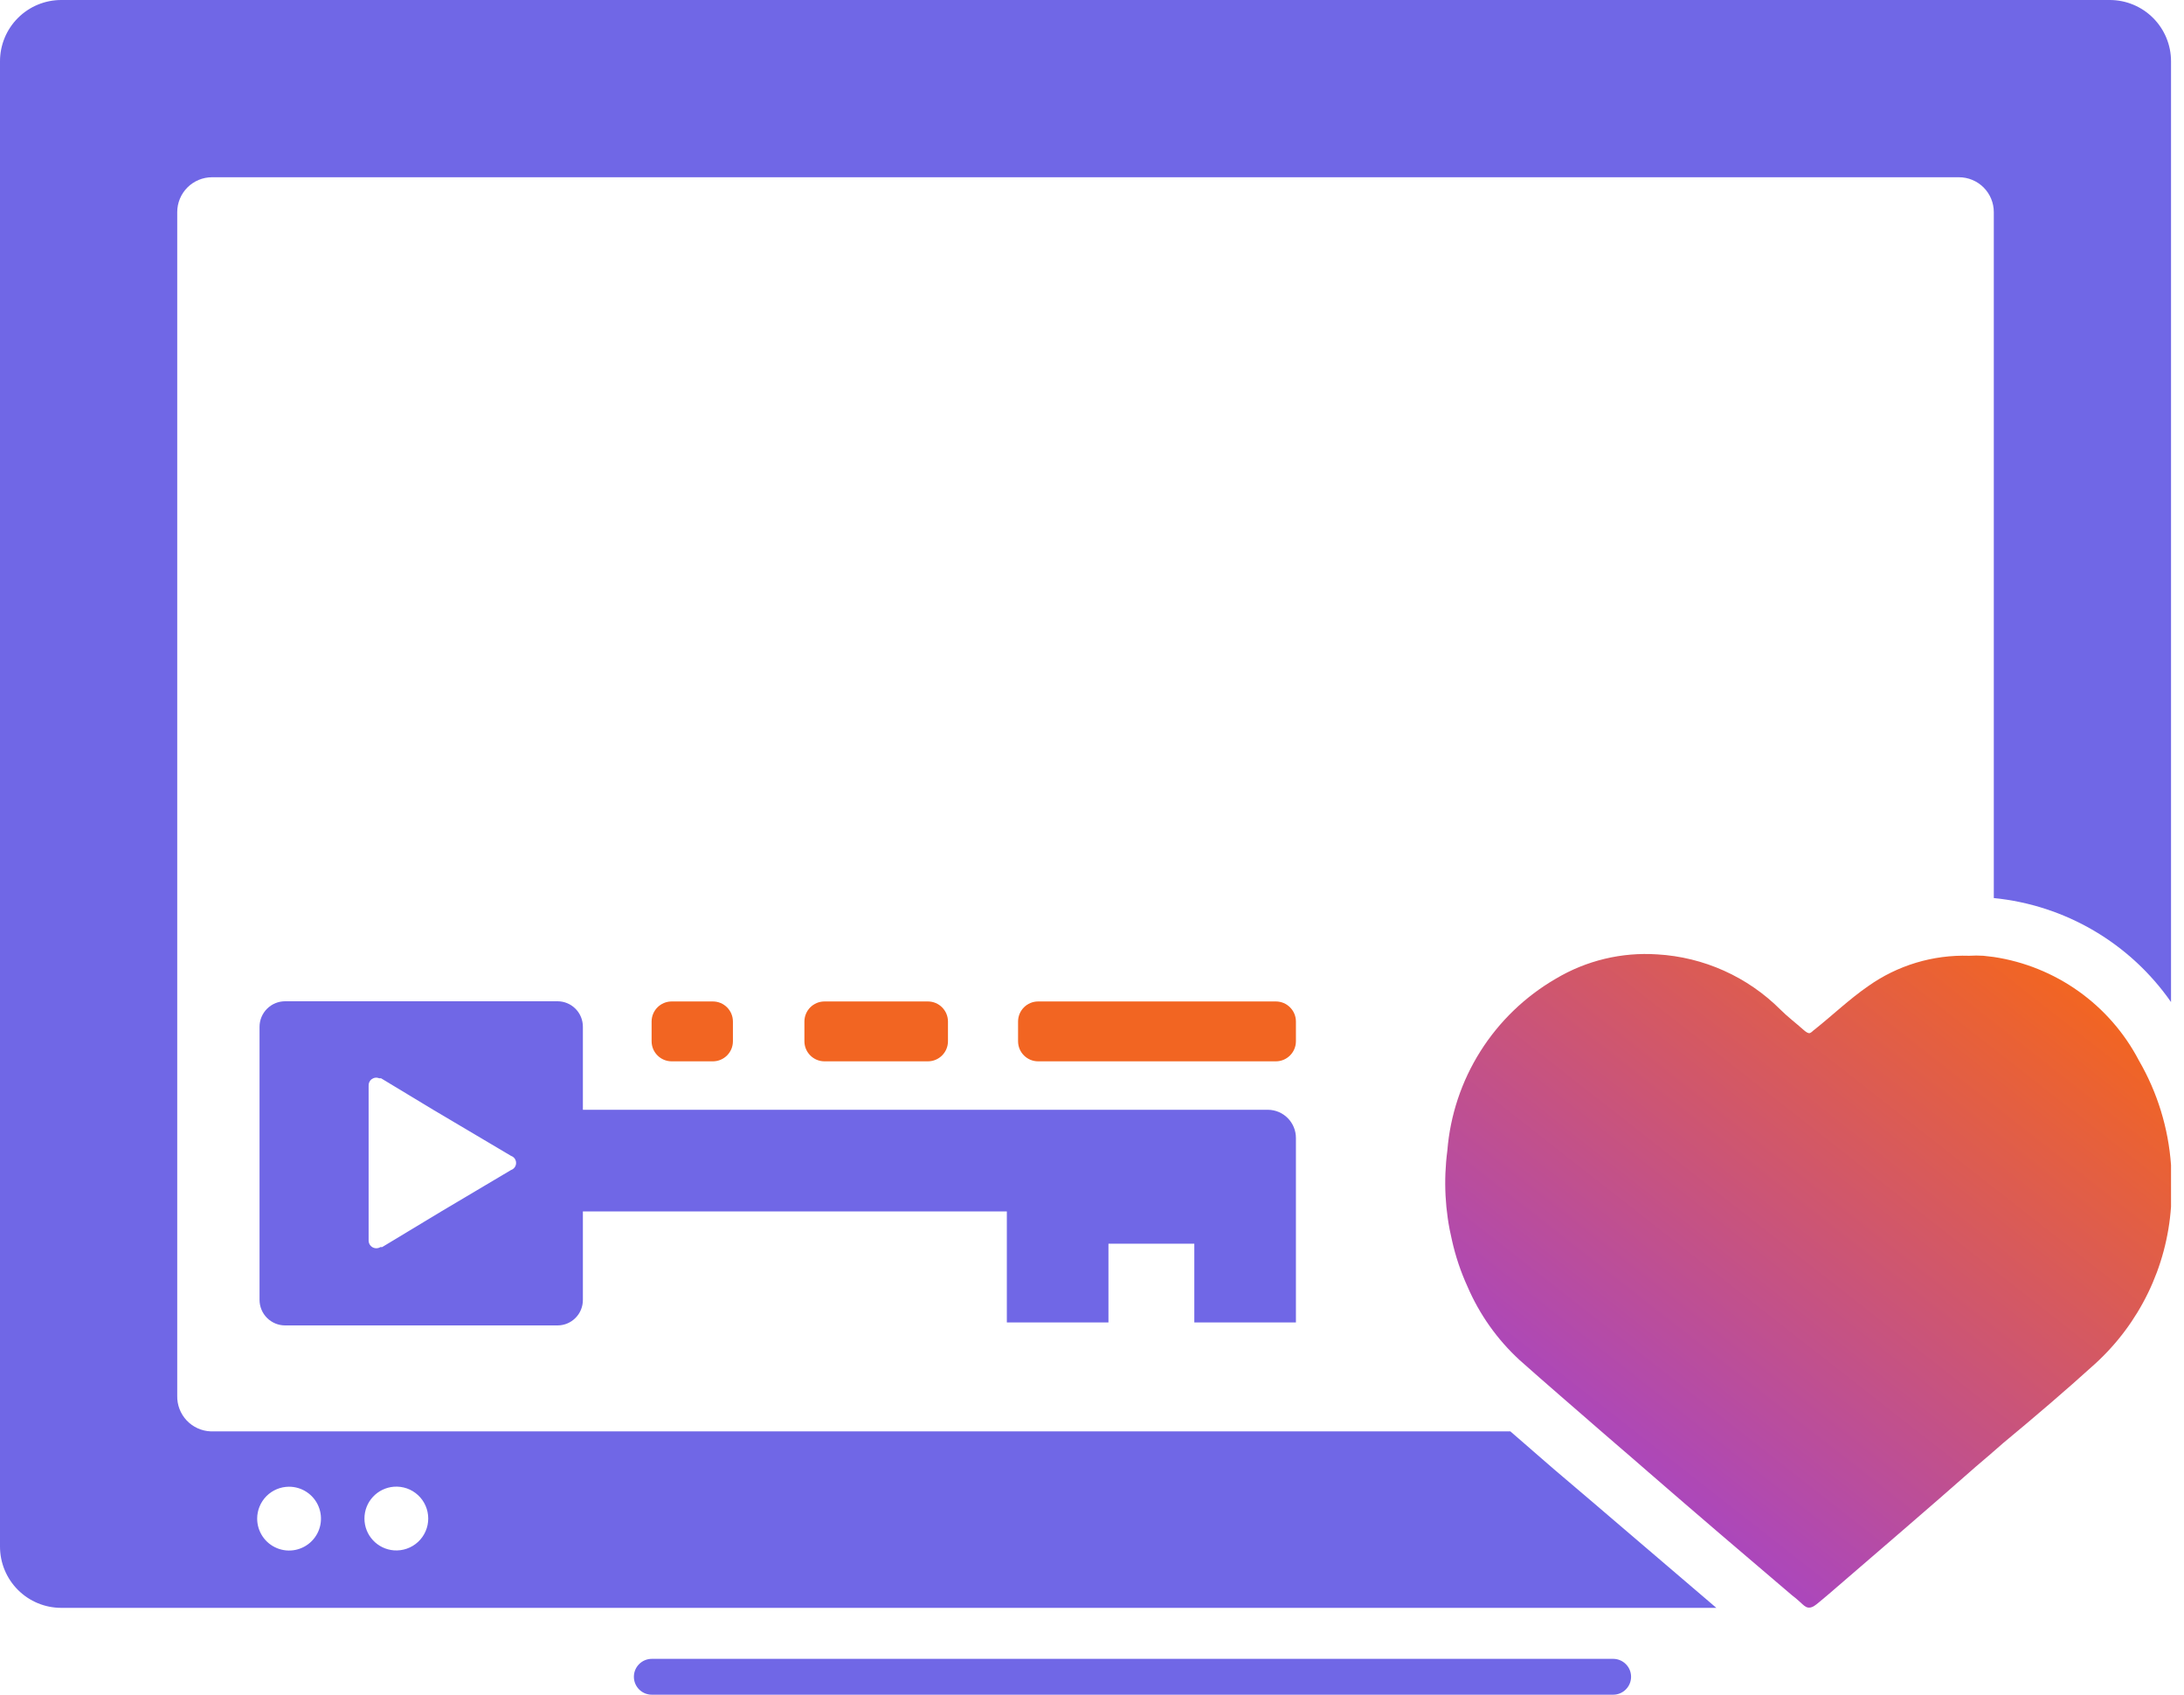
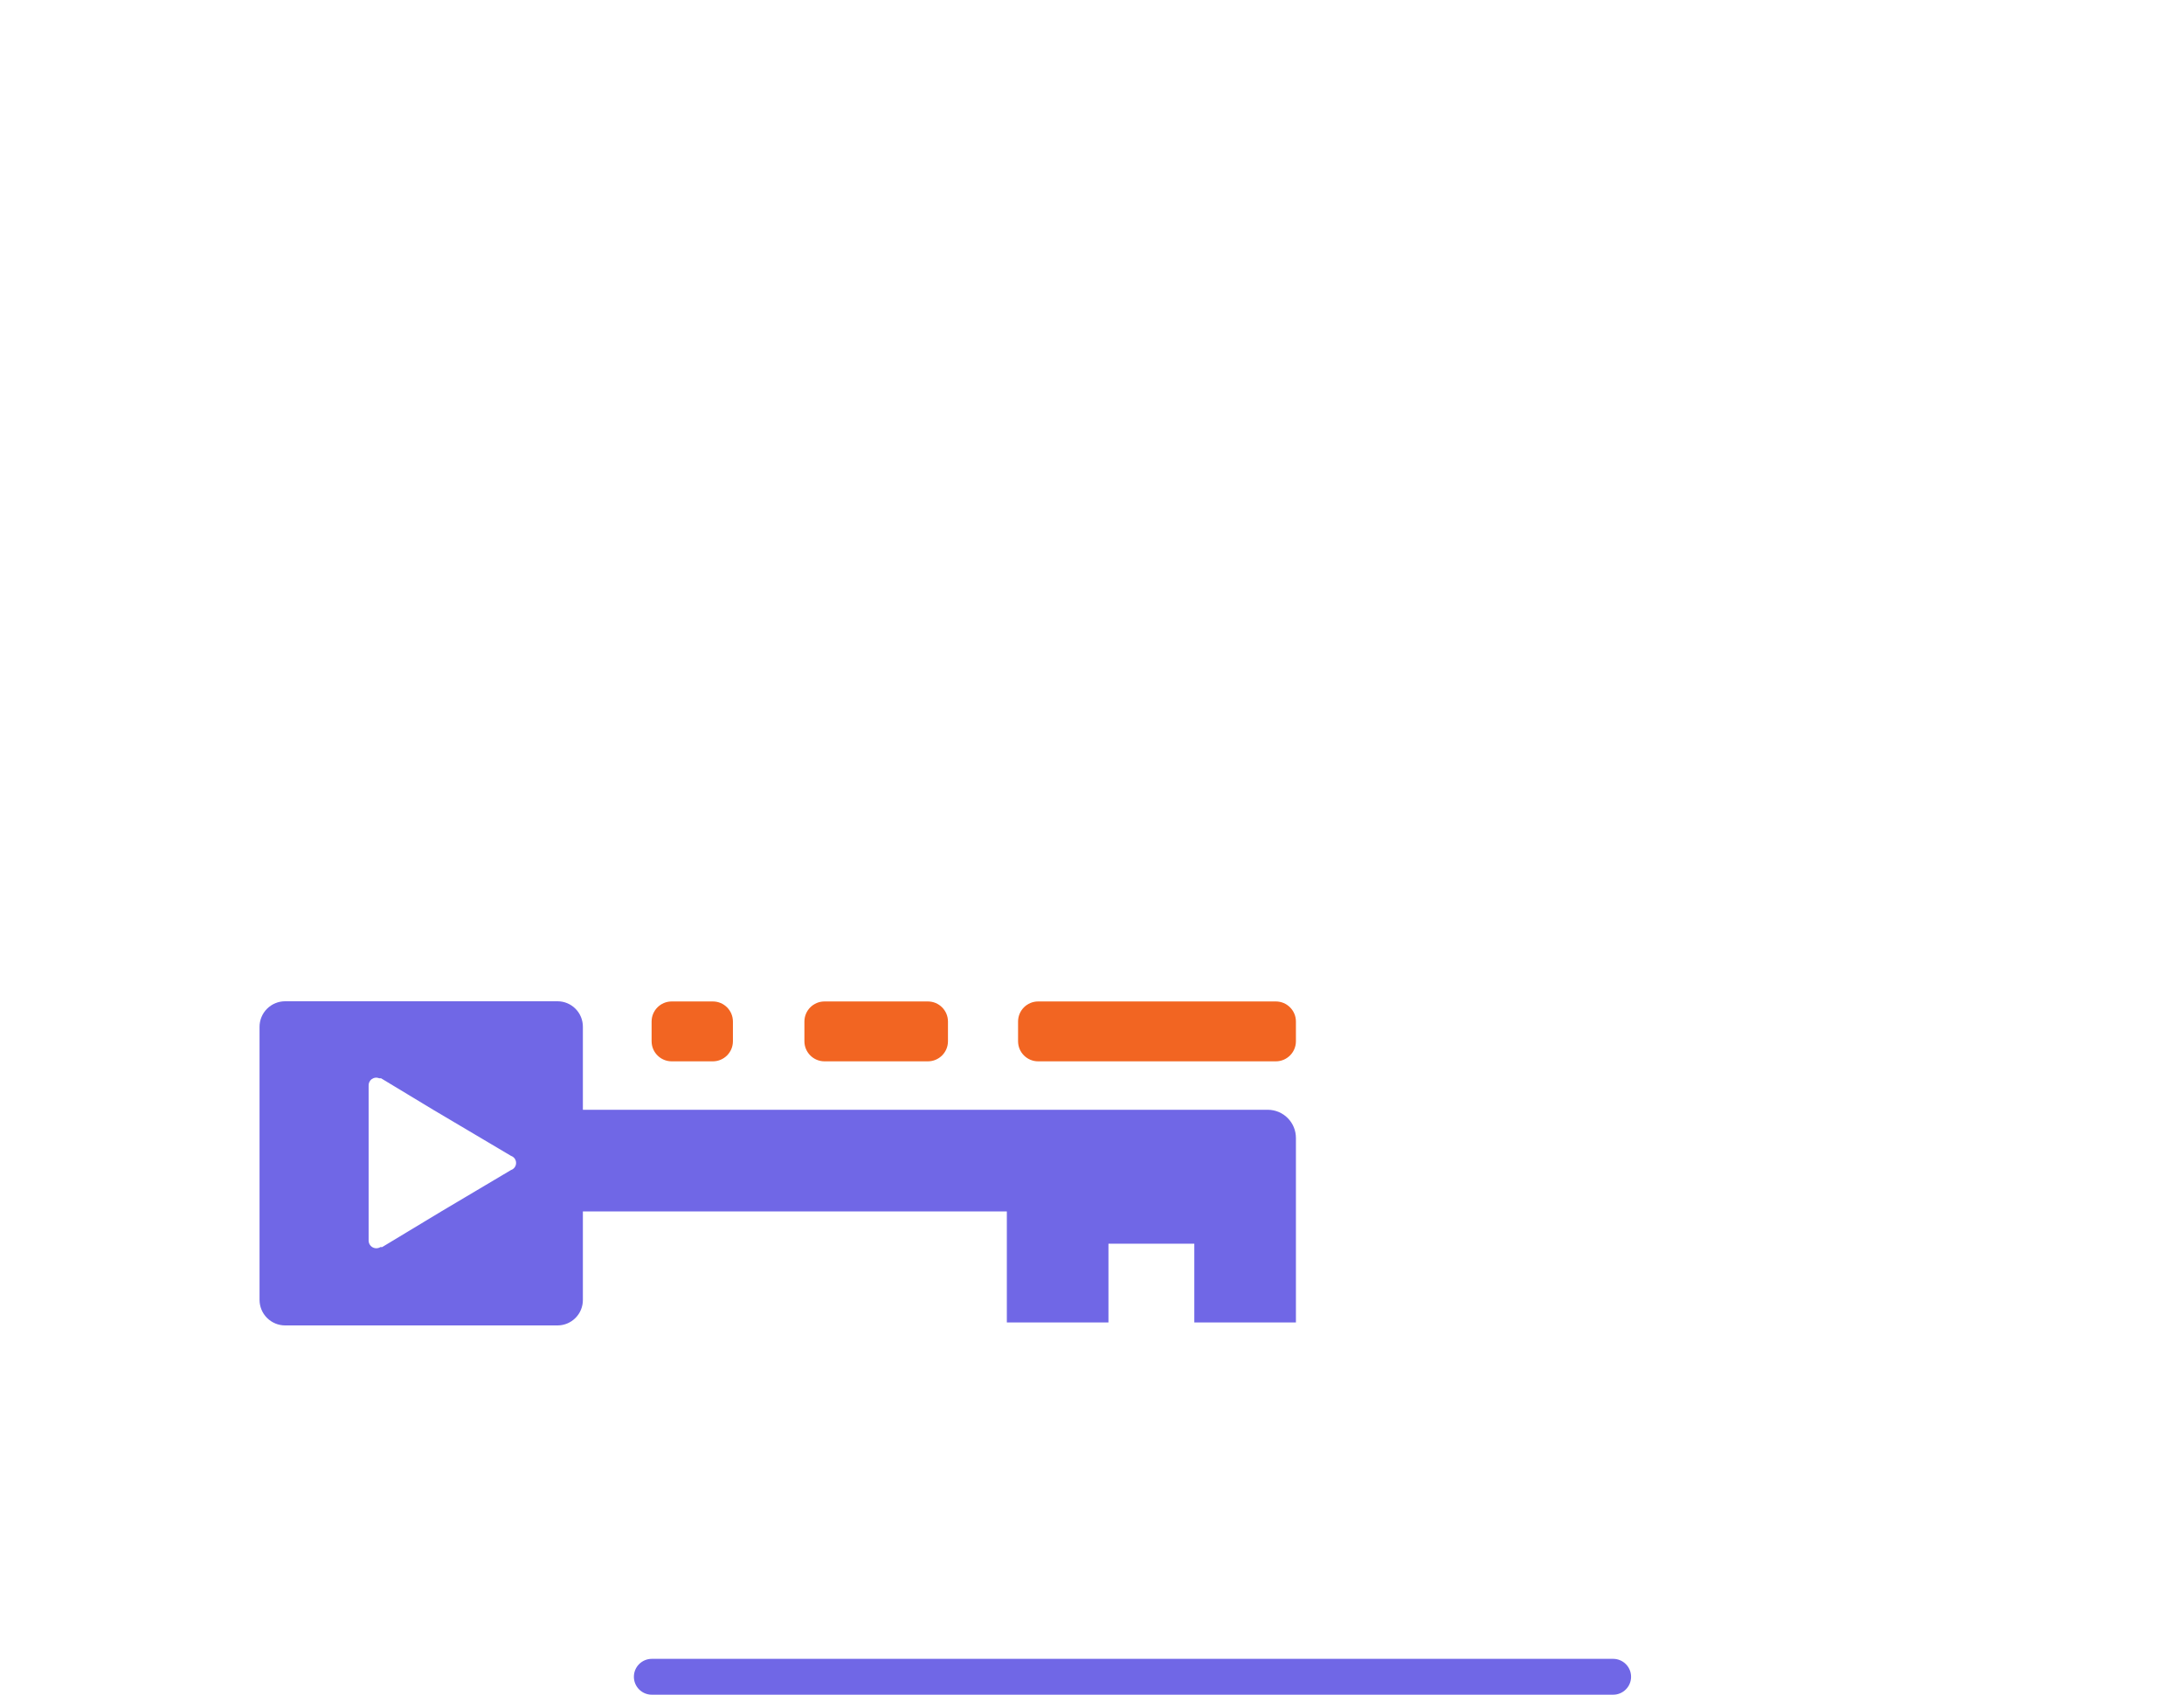
<svg xmlns="http://www.w3.org/2000/svg" width="116" height="90" viewBox="0 0 116 90" fill="none">
-   <path d="M112.058 0H3.253C2.39 0 1.563 0.343 0.953 0.953C0.343 1.563 0 2.39 0 3.253L0 82.135C0 82.998 0.343 83.825 0.953 84.435C1.563 85.045 2.39 85.388 3.253 85.388H91.161L85.482 80.535L84.614 79.792L82.522 78.014L80.221 76.016H11.191C10.706 75.997 10.247 75.788 9.914 75.434C9.582 75.08 9.402 74.609 9.413 74.123V11.264C9.413 10.773 9.608 10.303 9.955 9.955C10.303 9.608 10.773 9.413 11.264 9.413H104.047C104.537 9.413 105.008 9.608 105.356 9.955C105.703 10.303 105.898 10.773 105.898 11.264V47.693C107.773 47.879 109.585 48.469 111.21 49.422C112.835 50.376 114.234 51.67 115.311 53.216V3.253C115.311 2.39 114.968 1.563 114.358 0.953C113.748 0.343 112.921 0 112.058 0ZM20.918 78.955C21.151 78.937 21.385 78.967 21.606 79.043C21.827 79.12 22.03 79.242 22.201 79.4C22.373 79.559 22.51 79.751 22.603 79.965C22.697 80.18 22.745 80.411 22.745 80.644C22.745 80.878 22.697 81.109 22.603 81.323C22.51 81.538 22.373 81.73 22.201 81.889C22.03 82.047 21.827 82.169 21.606 82.245C21.385 82.322 21.151 82.352 20.918 82.334C20.493 82.3 20.096 82.108 19.807 81.794C19.517 81.481 19.357 81.071 19.357 80.644C19.357 80.218 19.517 79.807 19.807 79.494C20.096 79.181 20.493 78.989 20.918 78.955ZM15.343 78.955C15.679 78.953 16.008 79.051 16.288 79.236C16.568 79.421 16.786 79.684 16.916 79.994C17.046 80.303 17.081 80.644 17.017 80.974C16.953 81.303 16.792 81.606 16.556 81.844C16.319 82.082 16.017 82.244 15.688 82.311C15.359 82.377 15.018 82.344 14.708 82.216C14.398 82.088 14.132 81.871 13.946 81.592C13.759 81.313 13.659 80.985 13.659 80.65C13.659 80.202 13.837 79.773 14.152 79.455C14.468 79.138 14.896 78.958 15.343 78.955Z" fill="#7067E6" />
-   <path d="M115.311 61.876V64.083C115.09 67.291 113.636 70.29 111.253 72.45C109.684 73.872 108.052 75.263 106.4 76.633C105.929 77.052 105.448 77.46 104.956 77.878C102.383 80.148 99.727 82.417 97.133 84.656C96.547 85.137 96.338 85.377 96.087 85.377C95.836 85.377 95.731 85.137 95.177 84.718C92.604 82.532 90.073 80.367 87.553 78.181C86.988 77.679 86.412 77.198 85.837 76.696L85.063 76.027C83.599 74.751 82.135 73.496 80.712 72.23C79.523 71.137 78.578 69.803 77.941 68.319C77.585 67.54 77.312 66.727 77.125 65.892C76.748 64.324 76.663 62.7 76.874 61.102C77.024 59.23 77.626 57.422 78.628 55.834C79.63 54.246 81.002 52.924 82.626 51.981C84.252 51.01 86.134 50.558 88.023 50.684C90.487 50.827 92.814 51.869 94.56 53.613C94.958 54.011 95.355 54.303 95.752 54.659C96.15 55.015 96.139 54.847 96.401 54.659C97.332 53.916 98.231 53.059 99.214 52.379C100.781 51.265 102.669 50.696 104.59 50.758C104.841 50.742 105.093 50.742 105.343 50.758L105.887 50.821C107.516 51.065 109.064 51.691 110.406 52.647C111.747 53.603 112.844 54.862 113.606 56.322C114.59 58.019 115.173 59.919 115.311 61.876Z" fill="url(#paint0_linear_6417:14838)" />
  <path d="M67.356 58.937H30.802V64.334H53.477V70.232H58.874V66.049H63.434V70.232H68.831V60.432C68.831 60.039 68.676 59.662 68.4 59.382C68.124 59.102 67.749 58.942 67.356 58.937Z" fill="#7067E6" />
  <path d="M37.862 53.184H35.676C35.087 53.184 34.609 53.662 34.609 54.251V55.297C34.609 55.886 35.087 56.364 35.676 56.364H37.862C38.451 56.364 38.928 55.886 38.928 55.297V54.251C38.928 53.662 38.451 53.184 37.862 53.184Z" fill="url(#paint1_linear_6417:14838)" />
  <path d="M49.283 53.184H43.792C43.203 53.184 42.725 53.662 42.725 54.251V55.297C42.725 55.886 43.203 56.364 43.792 56.364H49.283C49.872 56.364 50.35 55.886 50.35 55.297V54.251C50.35 53.662 49.872 53.184 49.283 53.184Z" fill="url(#paint2_linear_6417:14838)" />
  <path d="M67.764 53.184H55.14C54.551 53.184 54.073 53.662 54.073 54.251V55.297C54.073 55.886 54.551 56.364 55.14 56.364H67.764C68.353 56.364 68.831 55.886 68.831 55.297V54.251C68.831 53.662 68.353 53.184 67.764 53.184Z" fill="url(#paint3_linear_6417:14838)" />
  <path d="M85.68 88.096H34.62C34.094 88.096 33.668 88.523 33.668 89.048C33.668 89.574 34.094 90 34.62 90H85.68C86.206 90 86.632 89.574 86.632 89.048C86.632 88.523 86.206 88.096 85.68 88.096Z" fill="#7067E6" />
  <path d="M29.609 53.174H15.145C14.784 53.174 14.438 53.317 14.183 53.572C13.928 53.827 13.785 54.173 13.785 54.533V69.03C13.785 69.39 13.928 69.736 14.183 69.991C14.438 70.246 14.784 70.389 15.145 70.389H29.609C29.788 70.389 29.964 70.354 30.128 70.286C30.293 70.217 30.442 70.117 30.567 69.99C30.693 69.864 30.792 69.714 30.859 69.549C30.926 69.384 30.96 69.208 30.959 69.03V54.533C30.96 54.355 30.926 54.179 30.859 54.014C30.792 53.849 30.693 53.699 30.567 53.573C30.442 53.446 30.293 53.346 30.128 53.277C29.964 53.209 29.788 53.174 29.609 53.174ZM19.579 65.892V57.682C19.572 57.611 19.583 57.54 19.611 57.475C19.64 57.41 19.685 57.353 19.742 57.311C19.799 57.269 19.866 57.242 19.937 57.234C20.007 57.225 20.079 57.236 20.144 57.263H20.238L23.01 58.937L27.141 61.384C27.22 61.411 27.288 61.461 27.337 61.529C27.385 61.596 27.411 61.677 27.411 61.761C27.411 61.844 27.385 61.925 27.337 61.992C27.288 62.06 27.22 62.111 27.141 62.137L23.439 64.334L20.301 66.227C20.301 66.227 20.238 66.227 20.207 66.227C20.146 66.266 20.076 66.288 20.003 66.29C19.931 66.293 19.859 66.277 19.795 66.243C19.731 66.209 19.677 66.158 19.64 66.097C19.602 66.035 19.581 65.964 19.579 65.892Z" fill="#7067E6" />
  <defs>
    <linearGradient id="paint0_linear_6417:14838" x1="106.452" y1="49.555" x2="85.084" y2="76.832" gradientUnits="userSpaceOnUse">
      <stop stop-color="#F26522" />
      <stop offset="1" stop-color="#AB47BC" />
    </linearGradient>
    <linearGradient id="paint1_linear_6417:14838" x1="177.544" y1="219.665" x2="195.384" y2="219.665" gradientUnits="userSpaceOnUse">
      <stop stop-color="#F26522" />
      <stop offset="1" stop-color="#AB47BC" />
    </linearGradient>
    <linearGradient id="paint2_linear_6417:14838" x1="354.192" y1="219.665" x2="409.851" y2="219.665" gradientUnits="userSpaceOnUse">
      <stop stop-color="#F26522" />
      <stop offset="1" stop-color="#AB47BC" />
    </linearGradient>
    <linearGradient id="paint3_linear_6417:14838" x1="817.046" y1="219.665" x2="1025.42" y2="219.665" gradientUnits="userSpaceOnUse">
      <stop stop-color="#F26522" />
      <stop offset="1" stop-color="#AB47BC" />
    </linearGradient>
  </defs>
</svg>